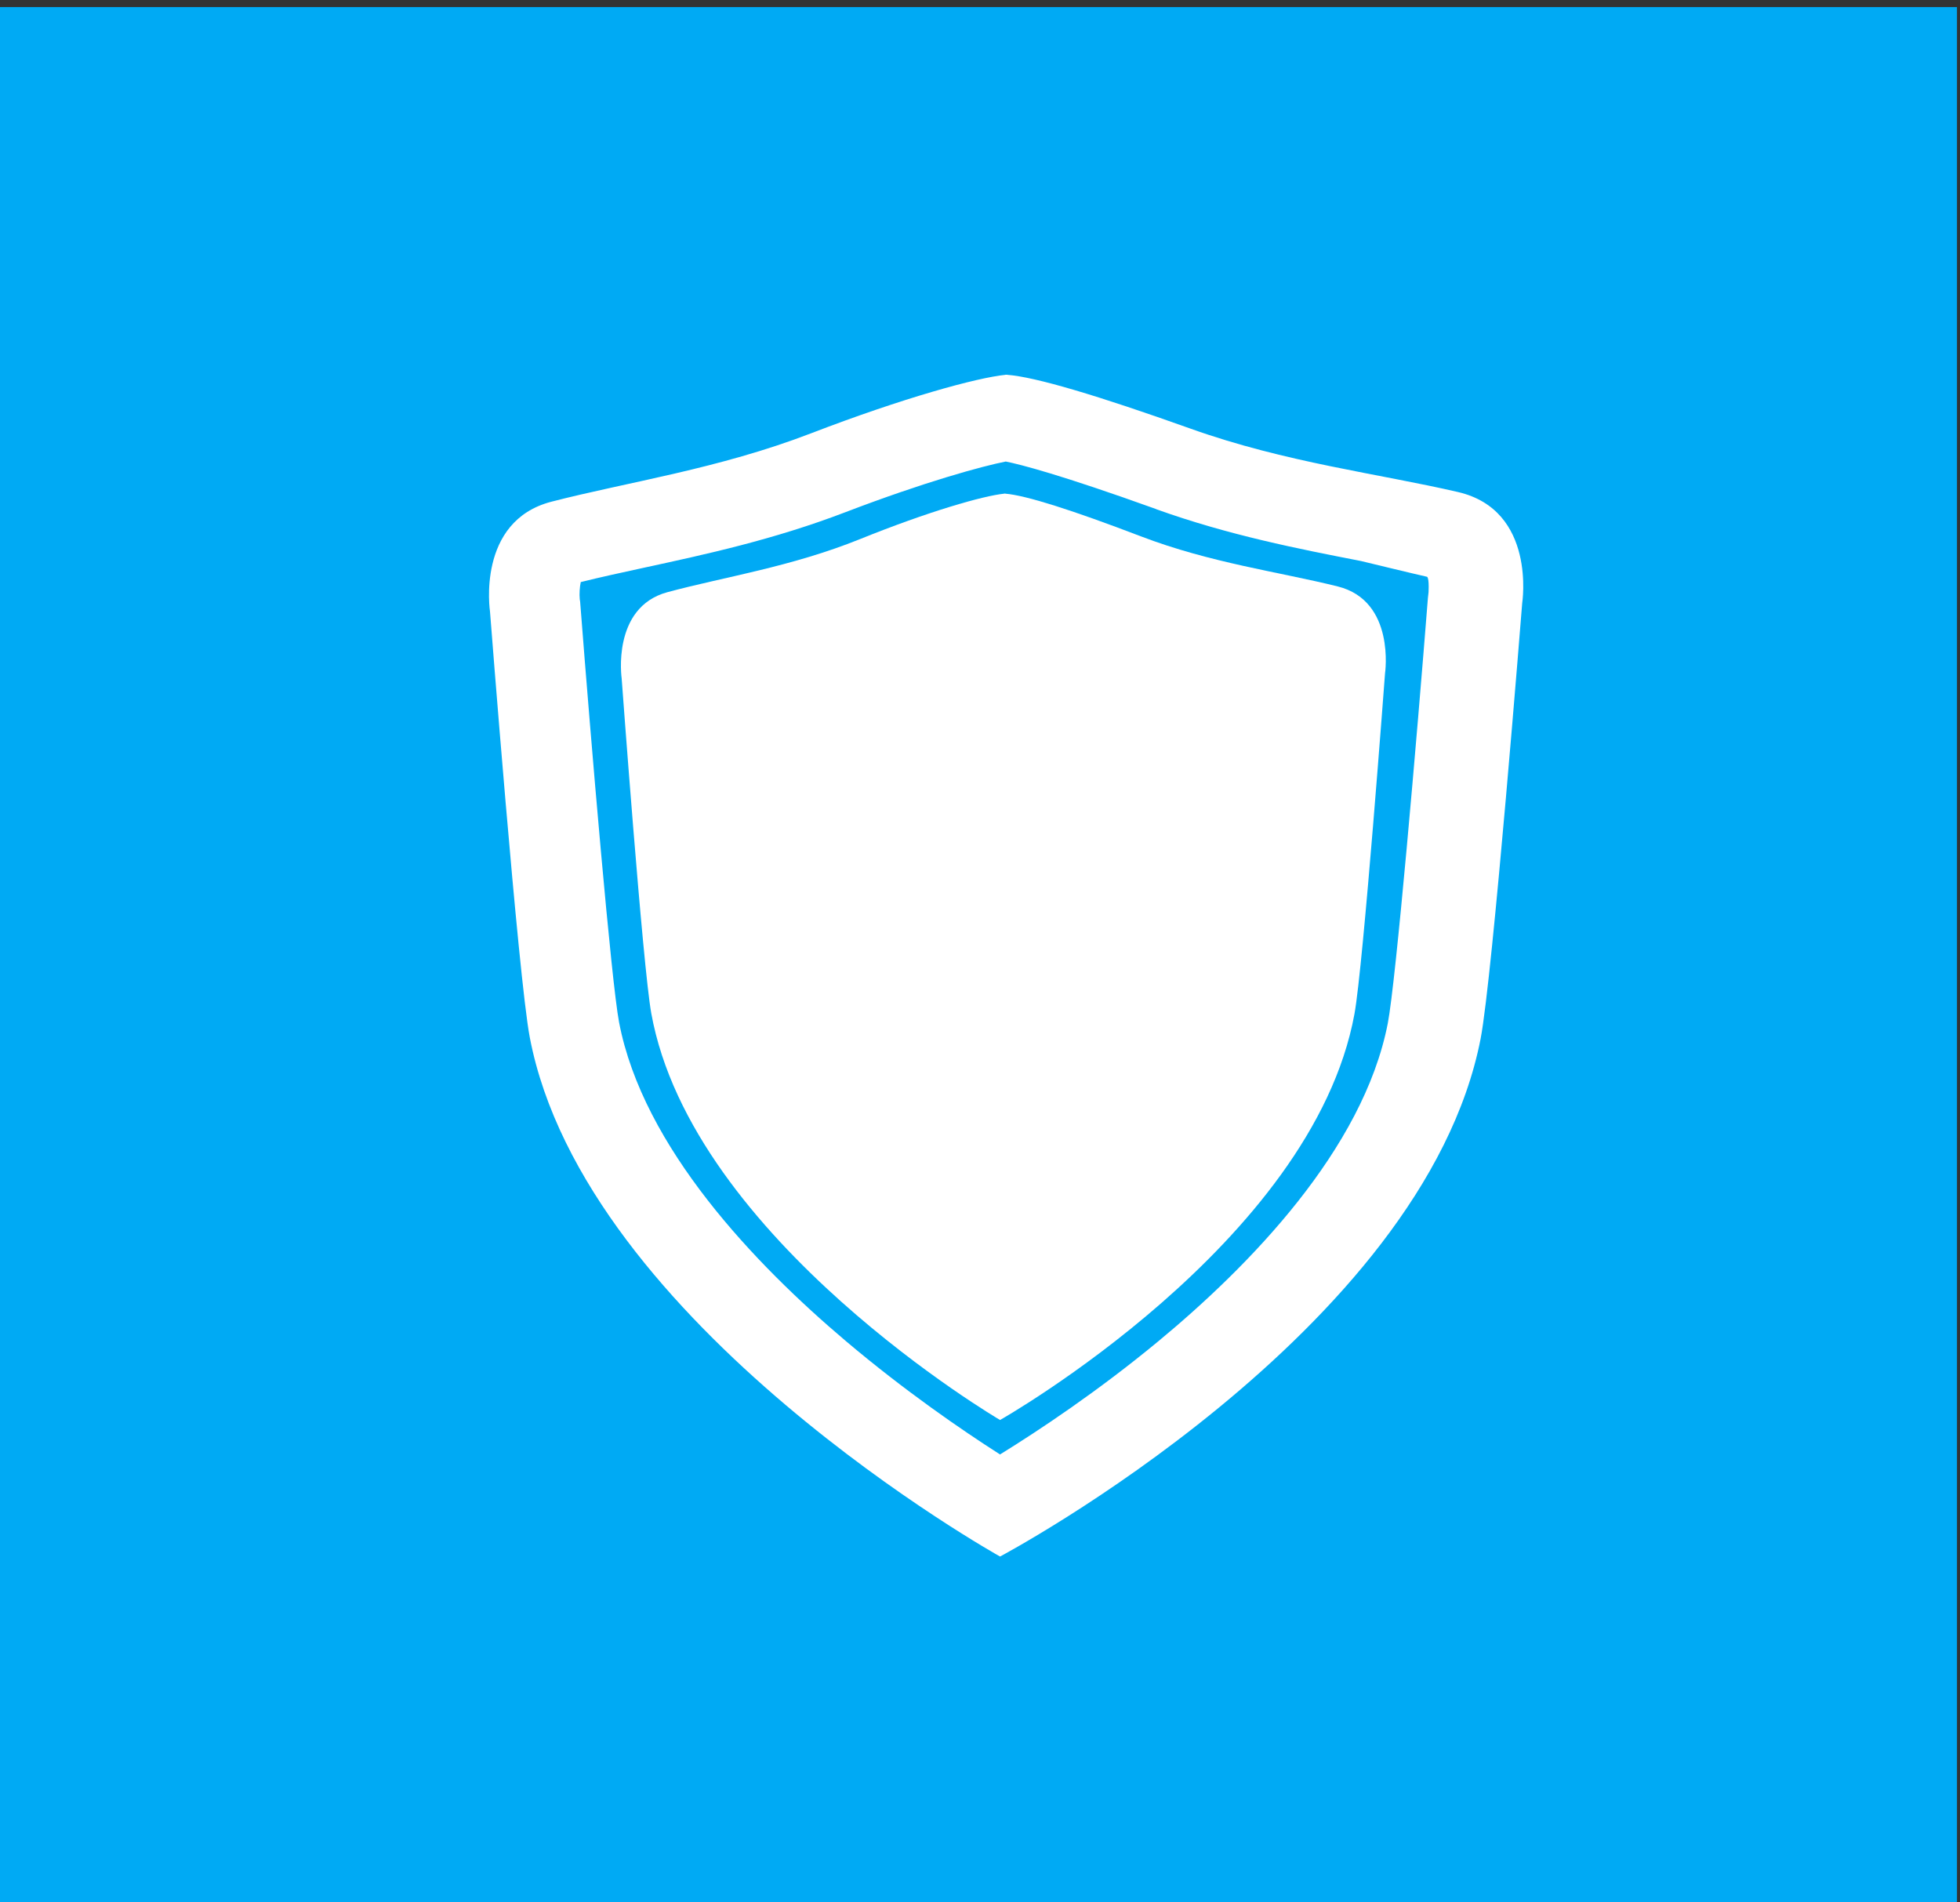
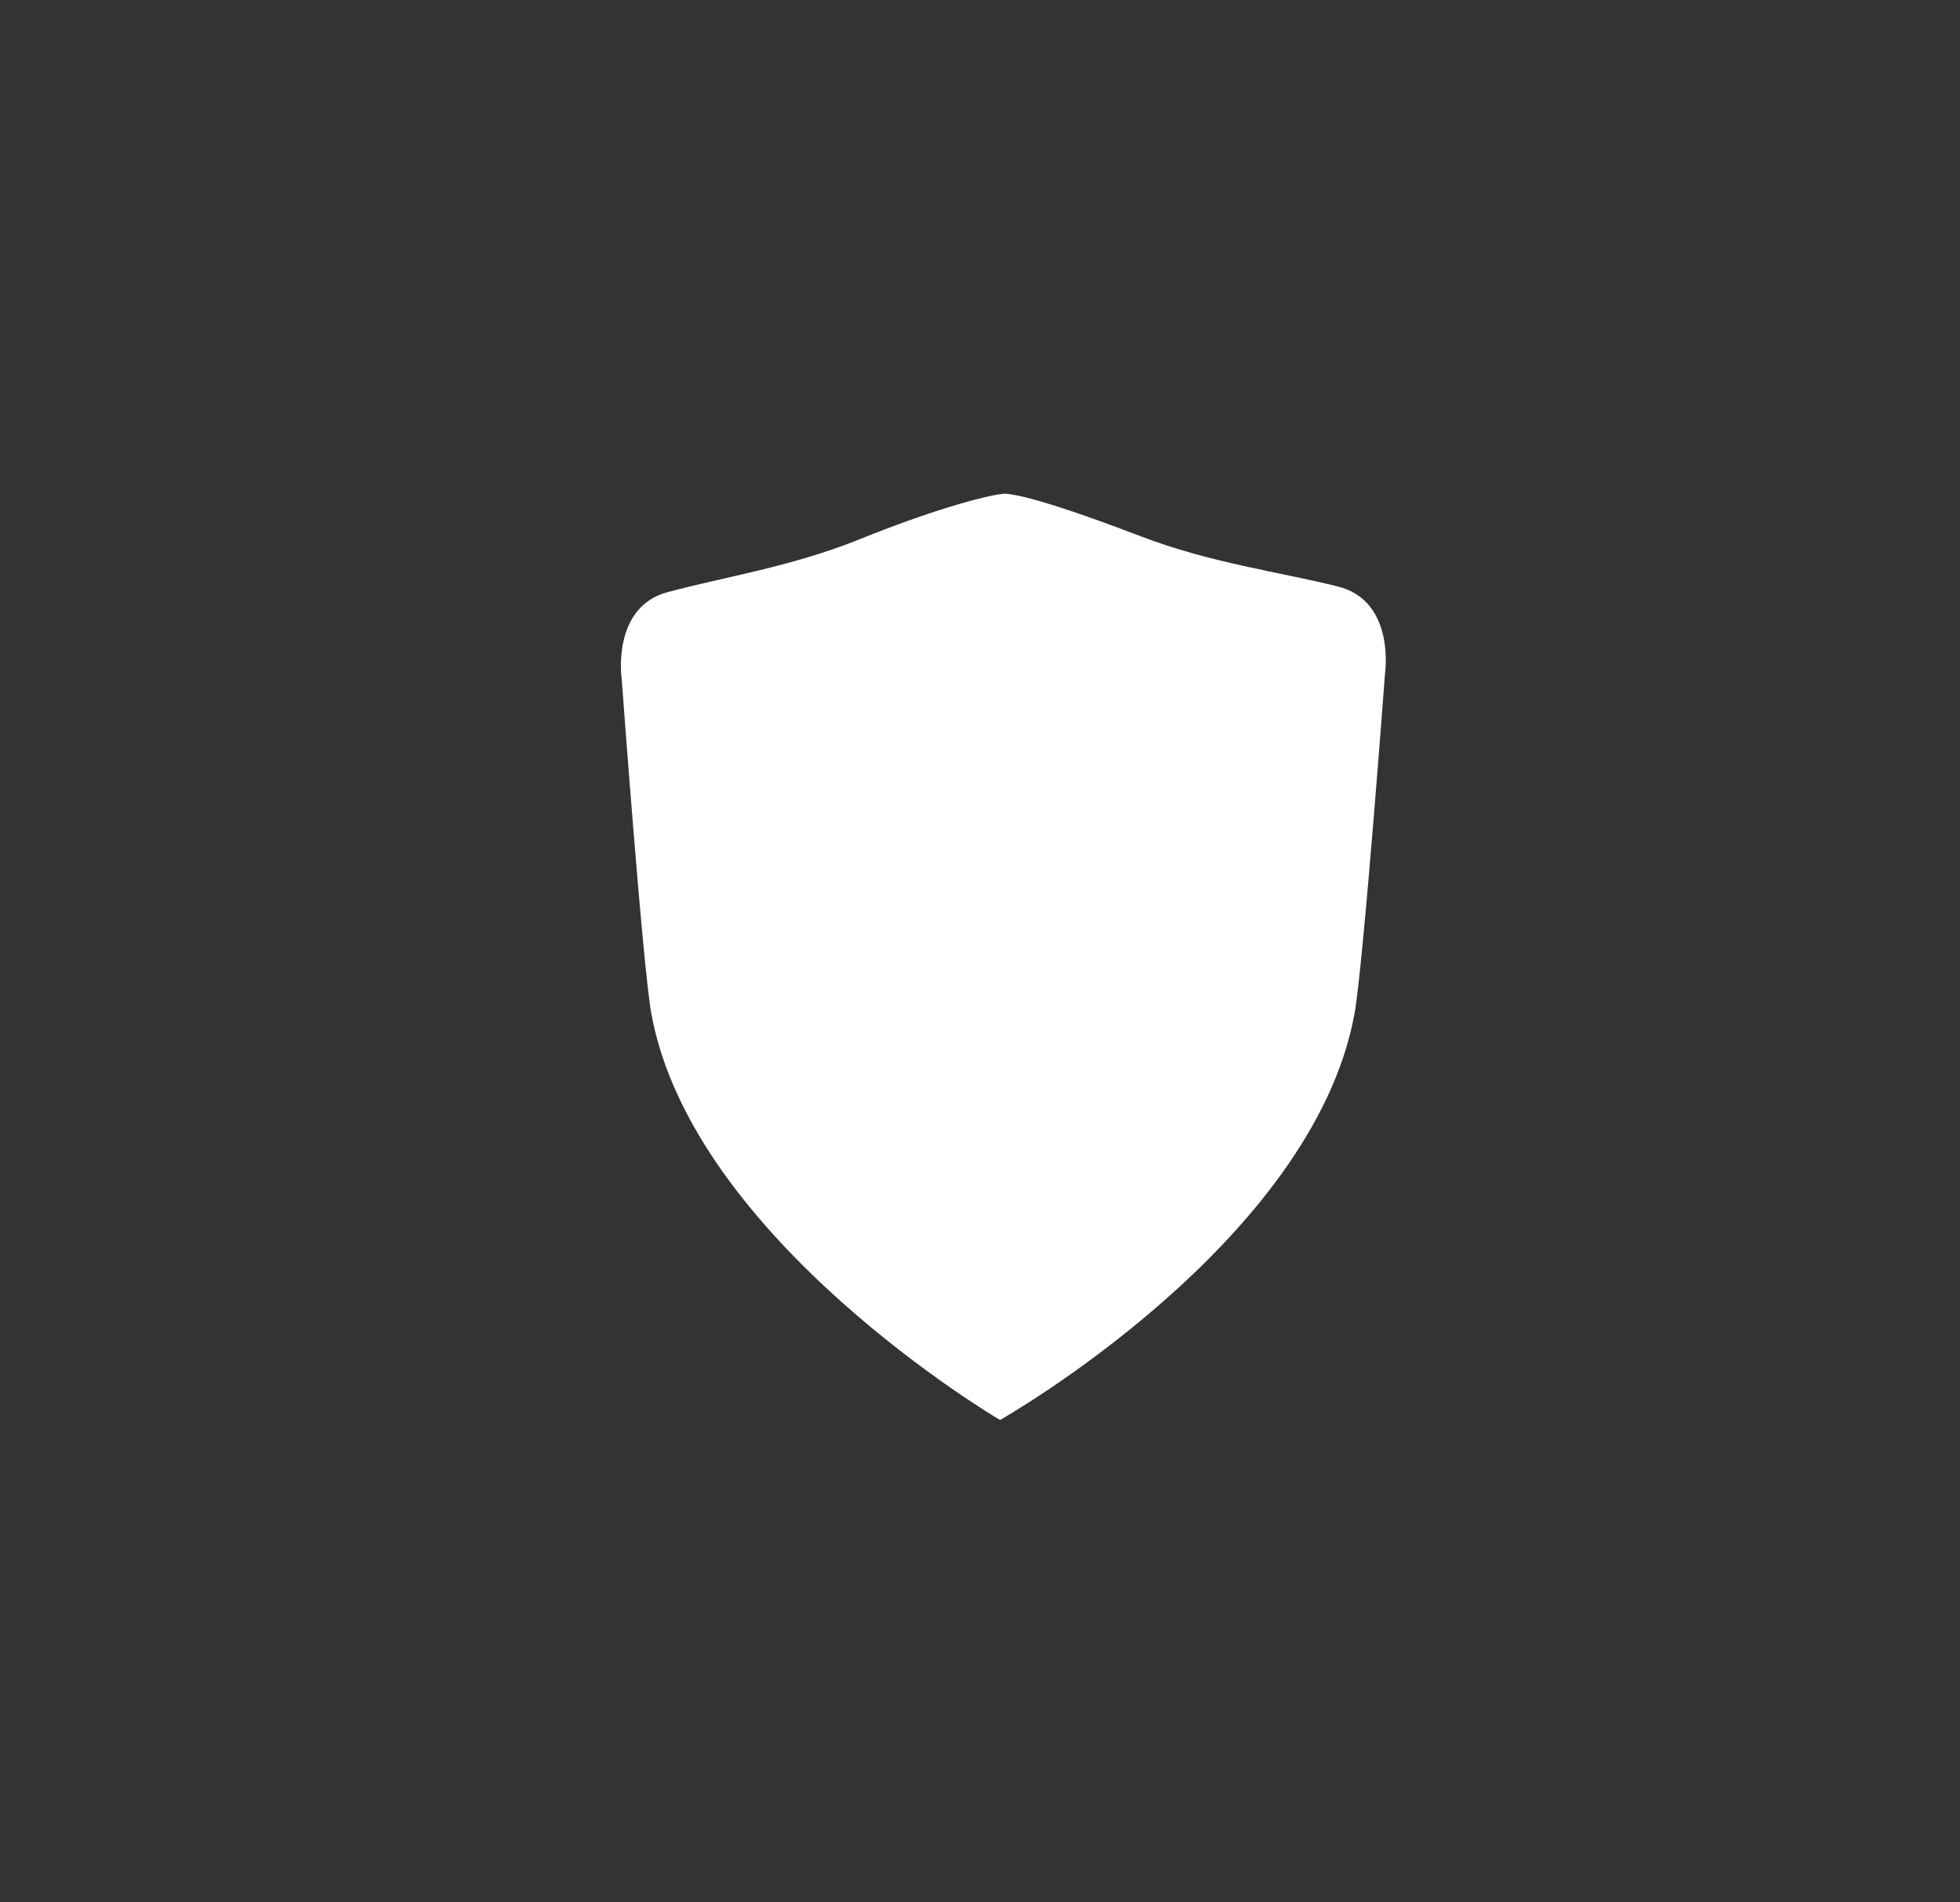
<svg xmlns="http://www.w3.org/2000/svg" viewBox="0 0 68 66">
  <rect x="0" y="0" width="68" height="66" fill="#333333" stroke="none" />
  <defs>
    <style>.cls-1{clip-path:url(#clippath);}.cls-2{fill:#00aaf4;}.cls-3{fill:#fff;}.cls-4{fill:#e2f4fe;}.cls-5{fill:url(#Sky);mix-blend-mode:multiply;}.cls-6{isolation:isolate;}</style>
    <clipPath id="clippath">
-       <rect class="cls-4" x="-.796" y="66.176" width="399.981" height="285.61" />
-     </clipPath>
+       </clipPath>
    <linearGradient id="Sky" x1="-.796" y1="144.806" x2="312.128" y2="144.806" gradientUnits="userSpaceOnUse">
      <stop offset="0" stop-color="#cce0f4" />
      <stop offset=".064" stop-color="#c2dcf2" />
      <stop offset=".171" stop-color="#a9d2ee" />
      <stop offset=".307" stop-color="#7fc2e7" />
      <stop offset=".465" stop-color="#46abdd" />
      <stop offset=".567" stop-color="#1e9cd7" />
      <stop offset=".865" stop-color="#0075be" />
      <stop offset=".994" stop-color="#005b97" />
    </linearGradient>
  </defs>
  <g class="cls-6">
    <g id="Layer_1">
-       <rect class="cls-2" x="-.478" y=".246" width="68.373" height="66.188" />
      <g>
-         <rect class="cls-4" x="-.796" y="66.176" width="399.981" height="285.61" />
        <g class="cls-1">
-           <path class="cls-5" d="M-.796,63.258L.456,228.722c8.03-1.24,16.534-3.419,25.503-6.707,84.548-31.056,46.119-96.384,181.058-102.472,66.886-3.021,94.354-34.818,105.111-58.654L-.796,63.258Z" />
+           <path class="cls-5" d="M-.796,63.258c8.03-1.24,16.534-3.419,25.503-6.707,84.548-31.056,46.119-96.384,181.058-102.472,66.886-3.021,94.354-34.818,105.111-58.654L-.796,63.258Z" />
        </g>
      </g>
      <g>
-         <path class="cls-3" d="M34.914,13.002c-.009-0-.019-.001-.029-.002v.004c-.983,.097-3.553,.8-6.746,2.029-3.219,1.238-6.37,1.691-9.005,2.372-2.615,.675-2.134,3.811-2.134,3.811,0,0,.981,12.685,1.38,14.774,1.908,9.985,16.313,18.01,16.313,18.01h.005s14.682-7.786,16.669-17.956c.417-2.135,1.444-15.12,1.444-15.12,0,0,.504-3.221-2.23-3.854-2.736-.635-5.983-1.022-9.272-2.197-3.235-1.155-5.398-1.798-6.366-1.869v-.004c-.009,0-.02,.001-.029,.002Zm5.194,4.662c2.518,.905,4.955,1.38,7.111,1.8,0,0,1.947,.472,2.285,.545,0,0,.083-.012,.058,.532-.004,.084-.014,.096-.021,.191-.39,4.951-1.114,13.337-1.394,14.776-.854,4.377-4.814,8.424-7.972,11.035-2.093,1.731-4.13,3.083-5.48,3.917-1.324-.846-3.302-2.203-5.352-3.936-3.137-2.653-7.033-6.712-7.864-11.052-.271-1.414-.969-9.645-1.344-14.497-.007-.093-.006-.106-.021-.187-.018-.183-.002-.426,.035-.594,.69-.172,1.438-.333,2.226-.505,2.093-.453,4.472-.968,6.947-1.916,2.788-1.067,4.773-1.603,5.572-1.761,.518,.104,1.892,.455,5.215,1.649Z" />
        <path class="cls-3" d="M34.857,17.126c-.007-0-.014-.001-.021-.001v.003c-.726,.073-2.629,.618-4.995,1.574-2.387,.965-4.727,1.314-6.686,1.843-1.945,.526-1.587,2.993-1.587,2.993,0,0,.73,9.973,1.027,11.616,1.418,7.846,12.099,14.11,12.099,14.11h.003s10.832-6.13,12.294-14.084c.307-1.669,1.061-11.817,1.061-11.817,0,0,.371-2.516-1.64-3.017-2.014-.502-4.407-.812-6.832-1.739-2.388-.913-3.987-1.422-4.703-1.48v-.004c-.006,.001-.014,.002-.022,.002Z" />
      </g>
    </g>
  </g>
</svg>